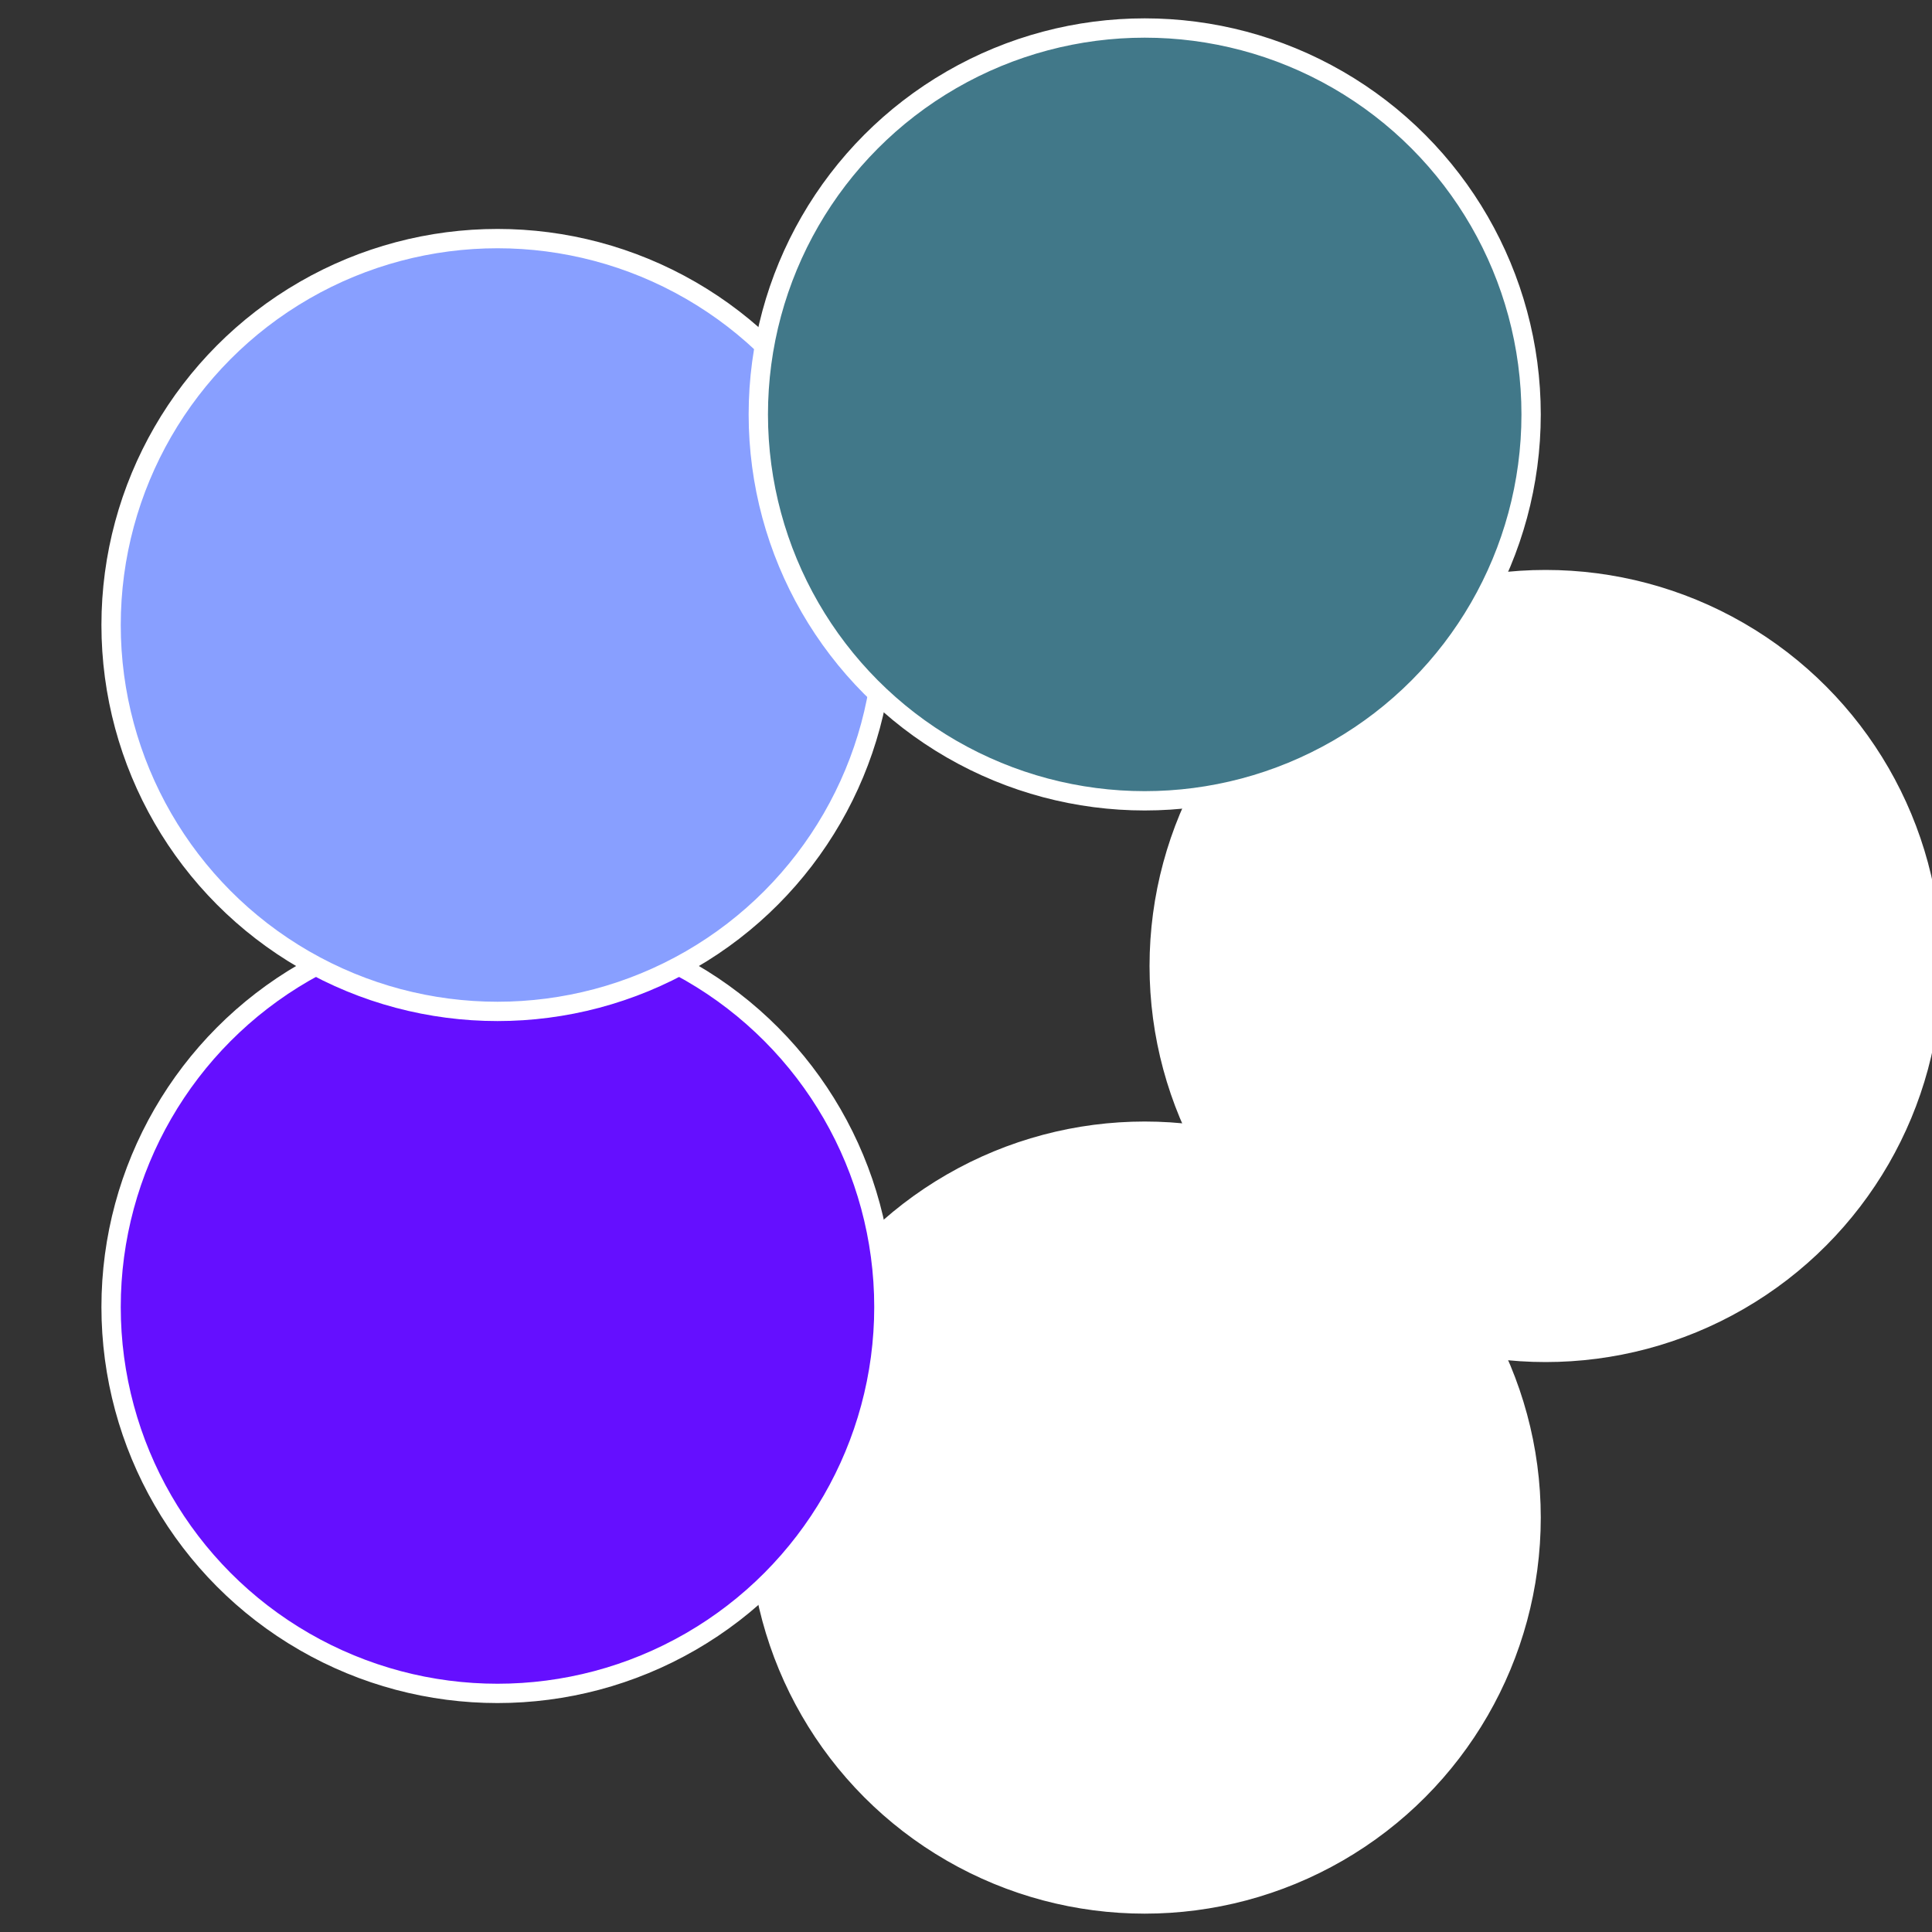
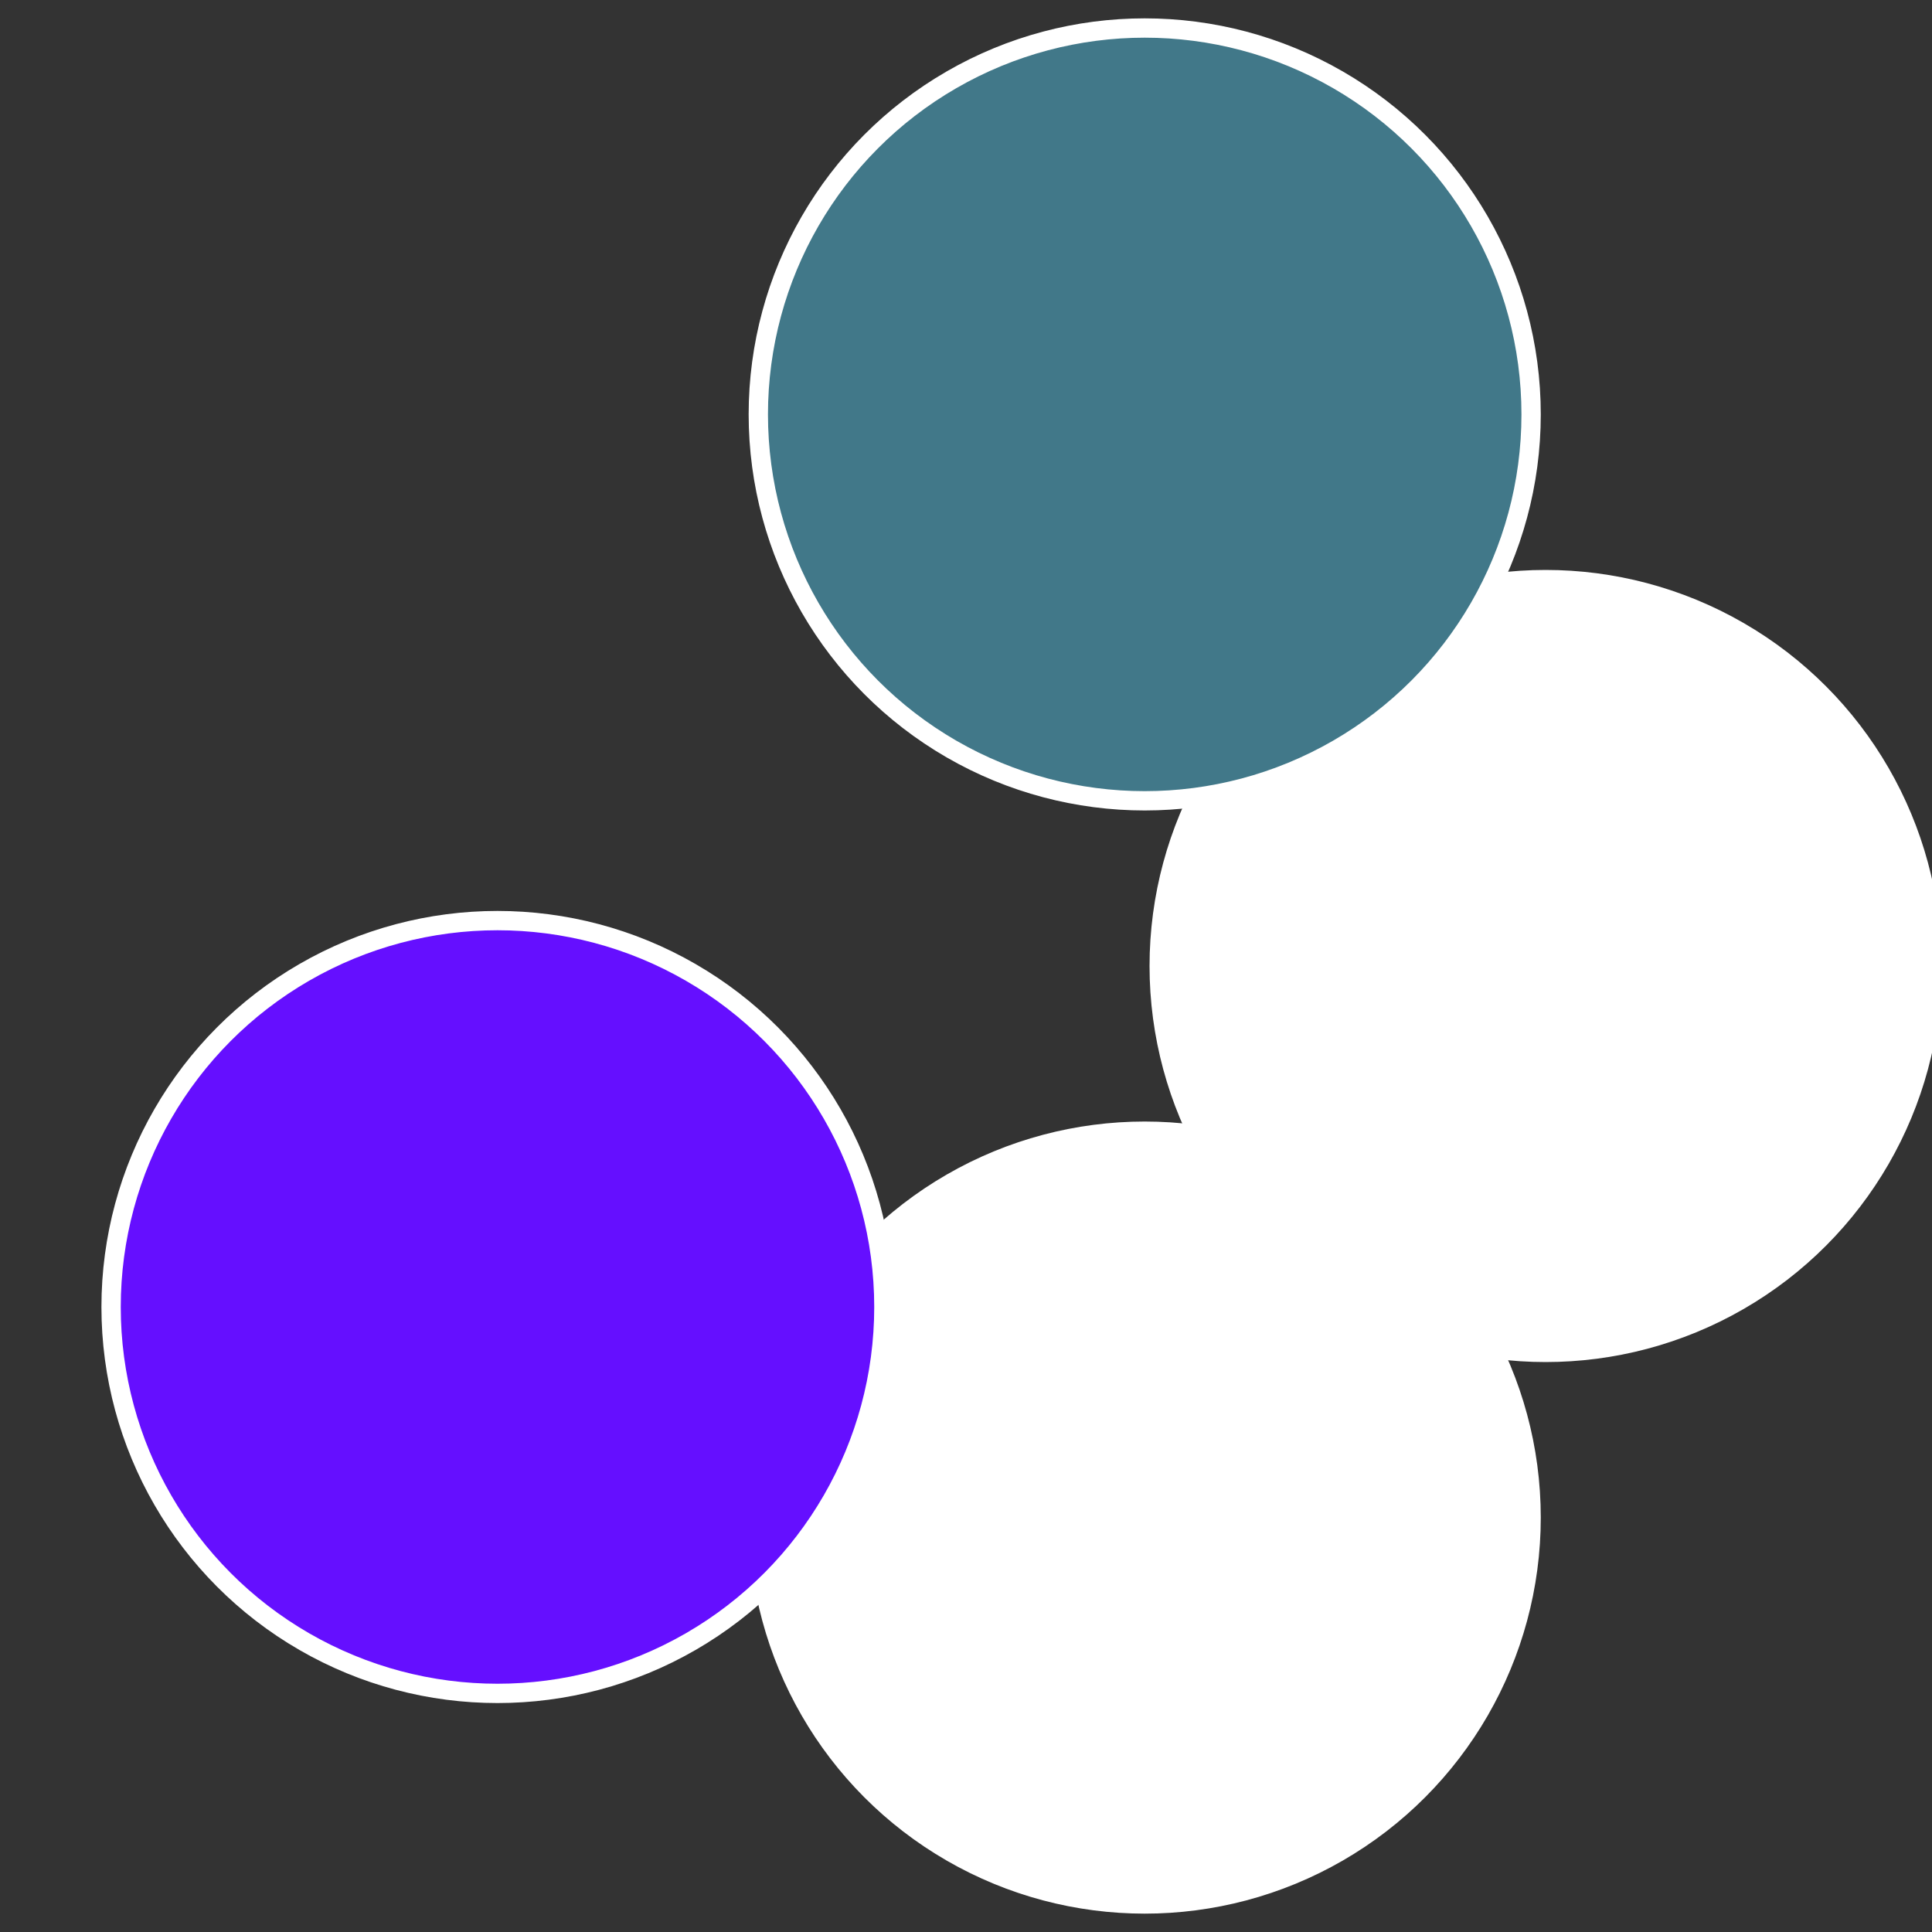
<svg xmlns="http://www.w3.org/2000/svg" width="500" height="500" viewBox="-1 -1 2 2">
  <rect x="-1" y="-1" width="2" height="2" fill="#333333" stroke="none" />
  <circle cx="0.6" cy="0" r="0.4" fill="#fffffffffffff7dd889ffffffffffffffa5" stroke="#fff" stroke-width="1%" />
  <circle cx="0.185" cy="0.571" r="0.4" fill="#fffffffffffff7ddfffffffffffffd6c889" stroke="#fff" stroke-width="1%" />
  <circle cx="-0.485" cy="0.353" r="0.4" fill="#650fffffffffffff7dd889" stroke="#fff" stroke-width="1%" />
-   <circle cx="-0.485" cy="-0.353" r="0.4" fill="#889fffffffffffff8fafffffffffffff7dd" stroke="#fff" stroke-width="1%" />
  <circle cx="0.185" cy="-0.571" r="0.4" fill="#417889fffffffffffff7dd" stroke="#fff" stroke-width="1%" />
</svg>